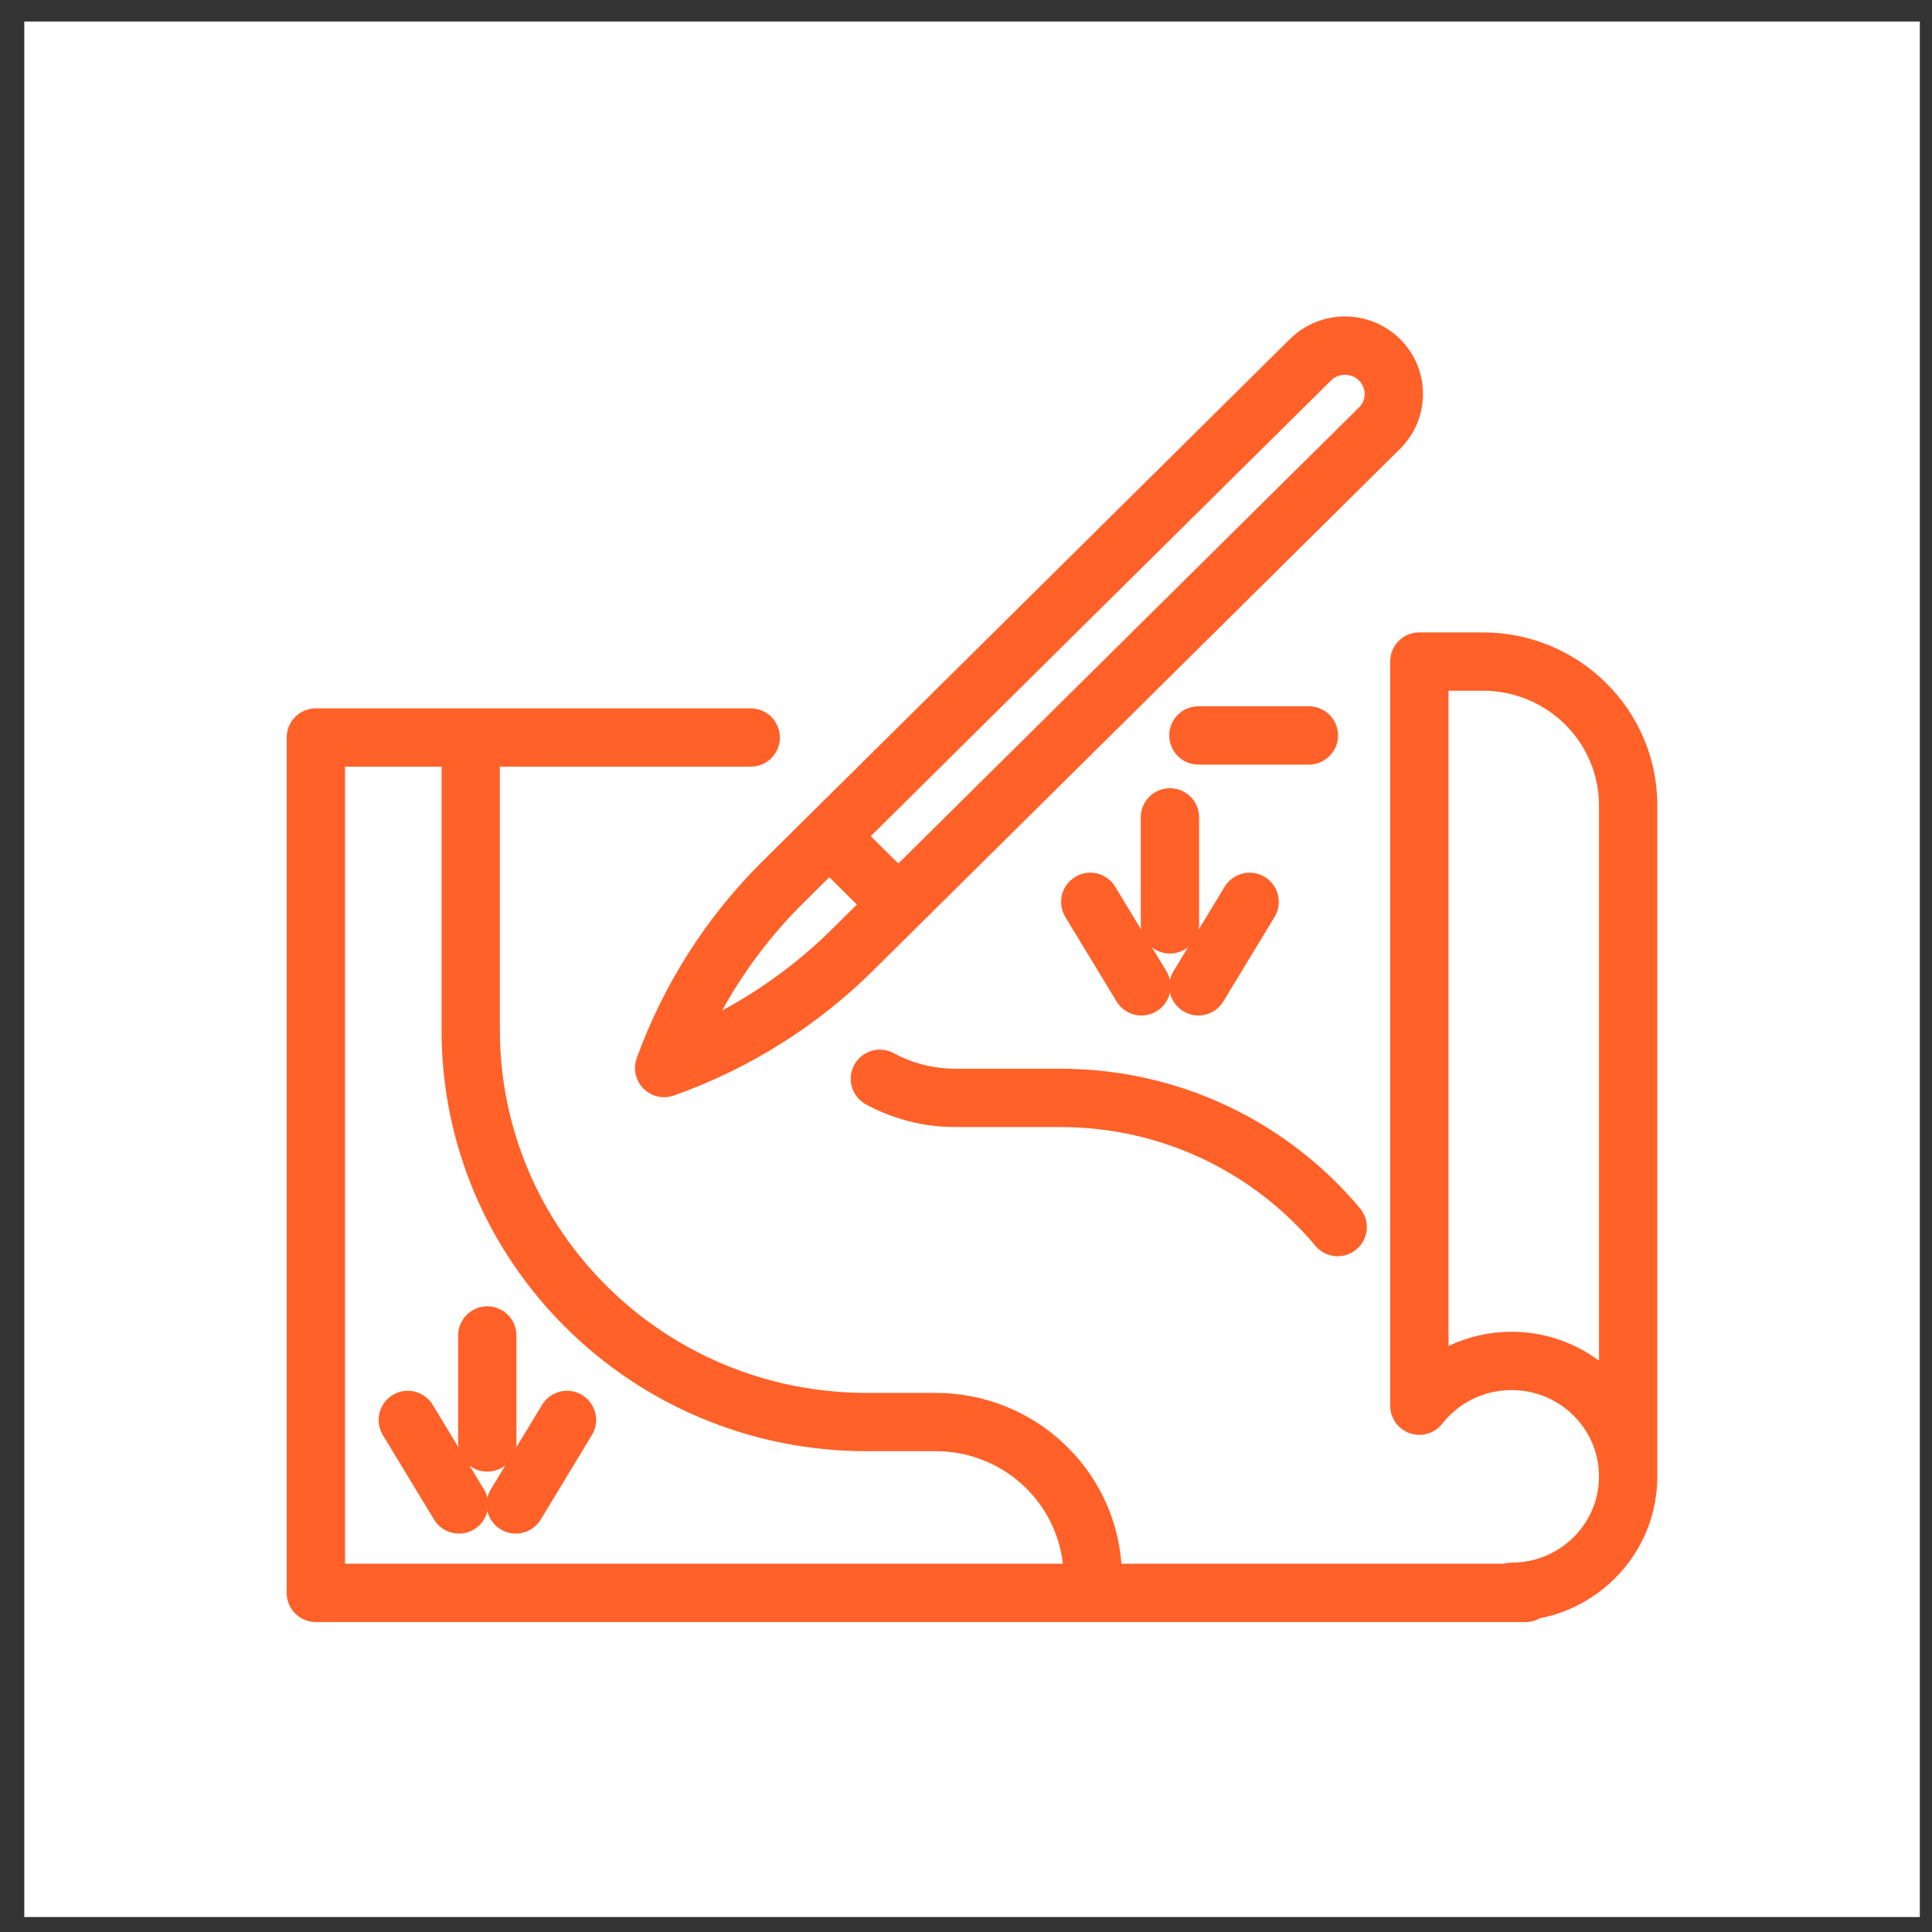
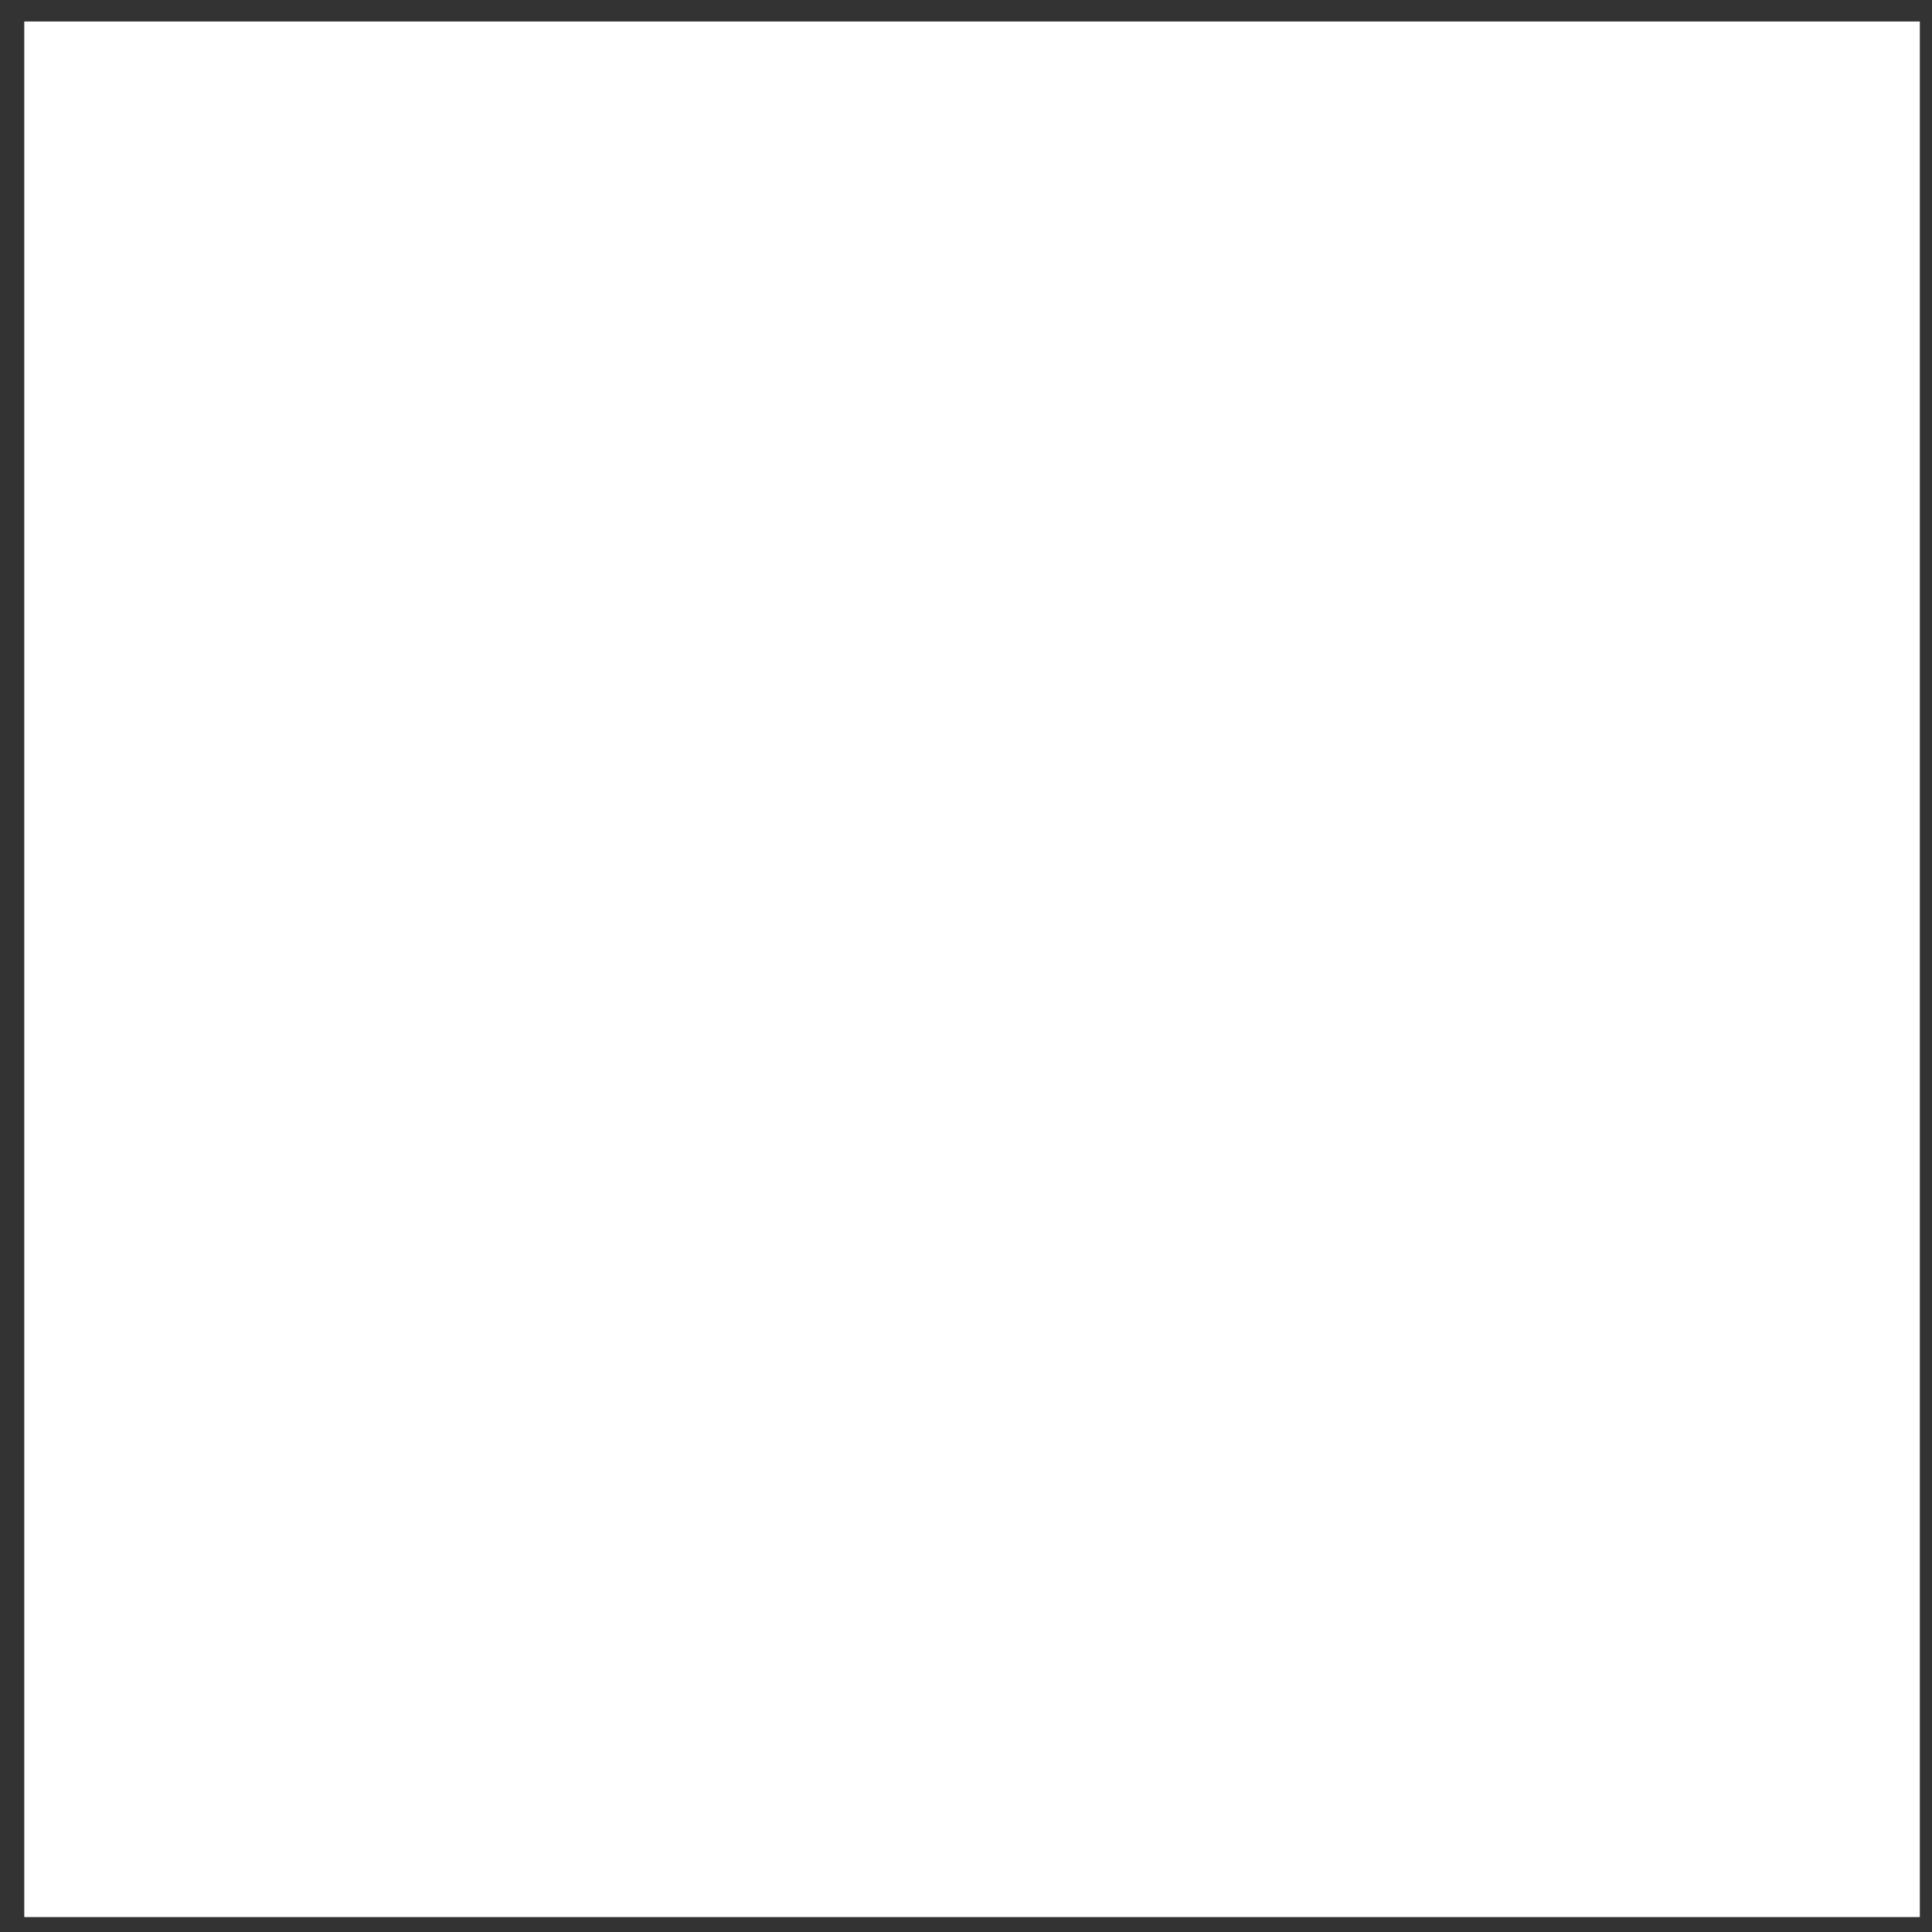
<svg xmlns="http://www.w3.org/2000/svg" width="53" height="53" viewBox="0 0 53 53" fill="none">
  <rect x="0" y="0" width="53" height="53" fill="#333333" stroke="none" />
  <g clip-path="url(#clip0_1255_4722)">
    <path d="M52.666 0.59H0.666V52.59H52.666V0.59Z" fill="white" />
-     <path fill-rule="evenodd" clip-rule="evenodd" d="M38.407 9.301C37.572 8.475 36.221 8.475 35.387 9.301L20.931 23.614C19.386 25.142 18.204 26.992 17.468 29.027C17.362 29.318 17.434 29.643 17.652 29.863C17.871 30.082 18.196 30.157 18.487 30.053C20.541 29.325 22.408 28.154 23.951 26.626L38.407 12.314C39.246 11.483 39.246 10.132 38.407 9.301ZM36.513 10.438C36.724 10.229 37.07 10.229 37.281 10.438C37.488 10.643 37.488 10.973 37.281 11.177L24.644 23.688L23.887 22.939L36.513 10.438ZM22.75 24.064L22.057 24.751C21.166 25.631 20.411 26.633 19.811 27.72C20.916 27.125 21.932 26.374 22.825 25.489L23.507 24.814L22.75 24.064ZM38.937 17.348C38.495 17.348 38.137 17.706 38.137 18.148V38.561C38.137 38.799 38.242 39.035 38.444 39.192C38.792 39.465 39.294 39.403 39.567 39.055C40.005 38.495 40.692 38.134 41.466 38.134C42.794 38.134 43.858 39.195 43.865 40.489V40.501L43.865 40.508C43.862 41.804 42.796 42.868 41.466 42.868C41.391 42.868 41.319 42.879 41.25 42.898H35.551H35.546H30.764C30.567 40.27 28.354 38.211 25.667 38.211H23.774C18.21 38.211 13.713 33.747 13.713 28.258V21.032H20.595C21.037 21.032 21.395 20.674 21.395 20.232C21.395 19.79 21.037 19.432 20.595 19.432H8.665C8.223 19.432 7.865 19.79 7.865 20.232V43.698C7.865 44.14 8.223 44.498 8.665 44.498H35.336H35.341H41.846C41.99 44.498 42.125 44.46 42.242 44.394C44.074 44.036 45.465 42.435 45.465 40.501L45.465 40.485V22.095C45.465 19.468 43.315 17.348 40.678 17.348H38.937ZM12.113 21.032H9.465V42.898H29.157C28.965 41.167 27.482 39.81 25.667 39.81H23.774C17.341 39.81 12.113 34.646 12.113 28.258V21.032ZM41.466 36.534C40.847 36.534 40.261 36.674 39.737 36.923V18.948H40.678C42.446 18.948 43.865 20.366 43.865 22.095V37.327C43.196 36.829 42.365 36.534 41.466 36.534ZM32.076 20.175C32.076 19.733 32.434 19.375 32.876 19.375H35.907C36.348 19.375 36.707 19.733 36.707 20.175C36.707 20.616 36.348 20.975 35.907 20.975H32.876C32.434 20.975 32.076 20.616 32.076 20.175ZM23.435 29.212C23.646 28.824 24.131 28.68 24.52 28.891C25.02 29.163 25.595 29.318 26.209 29.318H29.088C32.395 29.318 35.352 30.809 37.31 33.148C37.594 33.487 37.549 33.992 37.21 34.275C36.871 34.559 36.367 34.514 36.083 34.175C34.418 32.186 31.904 30.918 29.088 30.918H26.209C25.322 30.918 24.485 30.693 23.756 30.297C23.368 30.086 23.224 29.601 23.435 29.212ZM29.495 24.056C29.873 23.827 30.365 23.948 30.594 24.325L31.308 25.505C31.299 25.457 31.295 25.408 31.295 25.358V22.423C31.295 21.981 31.653 21.623 32.095 21.623C32.537 21.623 32.895 21.981 32.895 22.423V25.358C32.895 25.408 32.89 25.458 32.881 25.505L33.596 24.325C33.825 23.948 34.318 23.827 34.695 24.056C35.073 24.285 35.194 24.777 34.965 25.155L33.56 27.472C33.331 27.85 32.84 27.971 32.462 27.741C32.267 27.623 32.141 27.436 32.095 27.23C32.05 27.436 31.923 27.623 31.729 27.741C31.351 27.971 30.859 27.85 30.63 27.472L29.225 25.155C28.996 24.777 29.117 24.285 29.495 24.056ZM31.998 26.643L31.601 25.987C31.737 26.094 31.908 26.158 32.095 26.158C32.282 26.158 32.454 26.094 32.59 25.987L32.192 26.643C32.146 26.72 32.114 26.801 32.095 26.884C32.077 26.801 32.045 26.72 31.998 26.643ZM11.871 38.539C11.642 38.161 11.15 38.04 10.772 38.269C10.394 38.498 10.274 38.99 10.503 39.368L11.907 41.685C12.136 42.063 12.628 42.184 13.006 41.955C13.198 41.839 13.323 41.654 13.37 41.452C13.418 41.654 13.543 41.839 13.735 41.955C14.113 42.184 14.605 42.063 14.834 41.685L16.238 39.368C16.467 38.99 16.347 38.498 15.969 38.269C15.591 38.04 15.099 38.161 14.87 38.539L14.155 39.719C14.164 39.671 14.168 39.622 14.168 39.571V36.636C14.168 36.194 13.81 35.836 13.368 35.836C12.927 35.836 12.568 36.194 12.568 36.636V39.571C12.568 39.618 12.572 39.664 12.58 39.709L11.871 38.539ZM12.881 40.206L13.275 40.856C13.32 40.93 13.352 41.009 13.37 41.089C13.389 41.009 13.421 40.93 13.466 40.856L13.863 40.2C13.727 40.307 13.555 40.371 13.368 40.371C13.185 40.371 13.016 40.31 12.881 40.206Z" fill="#FF6129" />
  </g>
  <defs>
    <clipPath id="clip0_1255_4722">
      <rect width="53" height="53" fill="white" />
    </clipPath>
  </defs>
</svg>